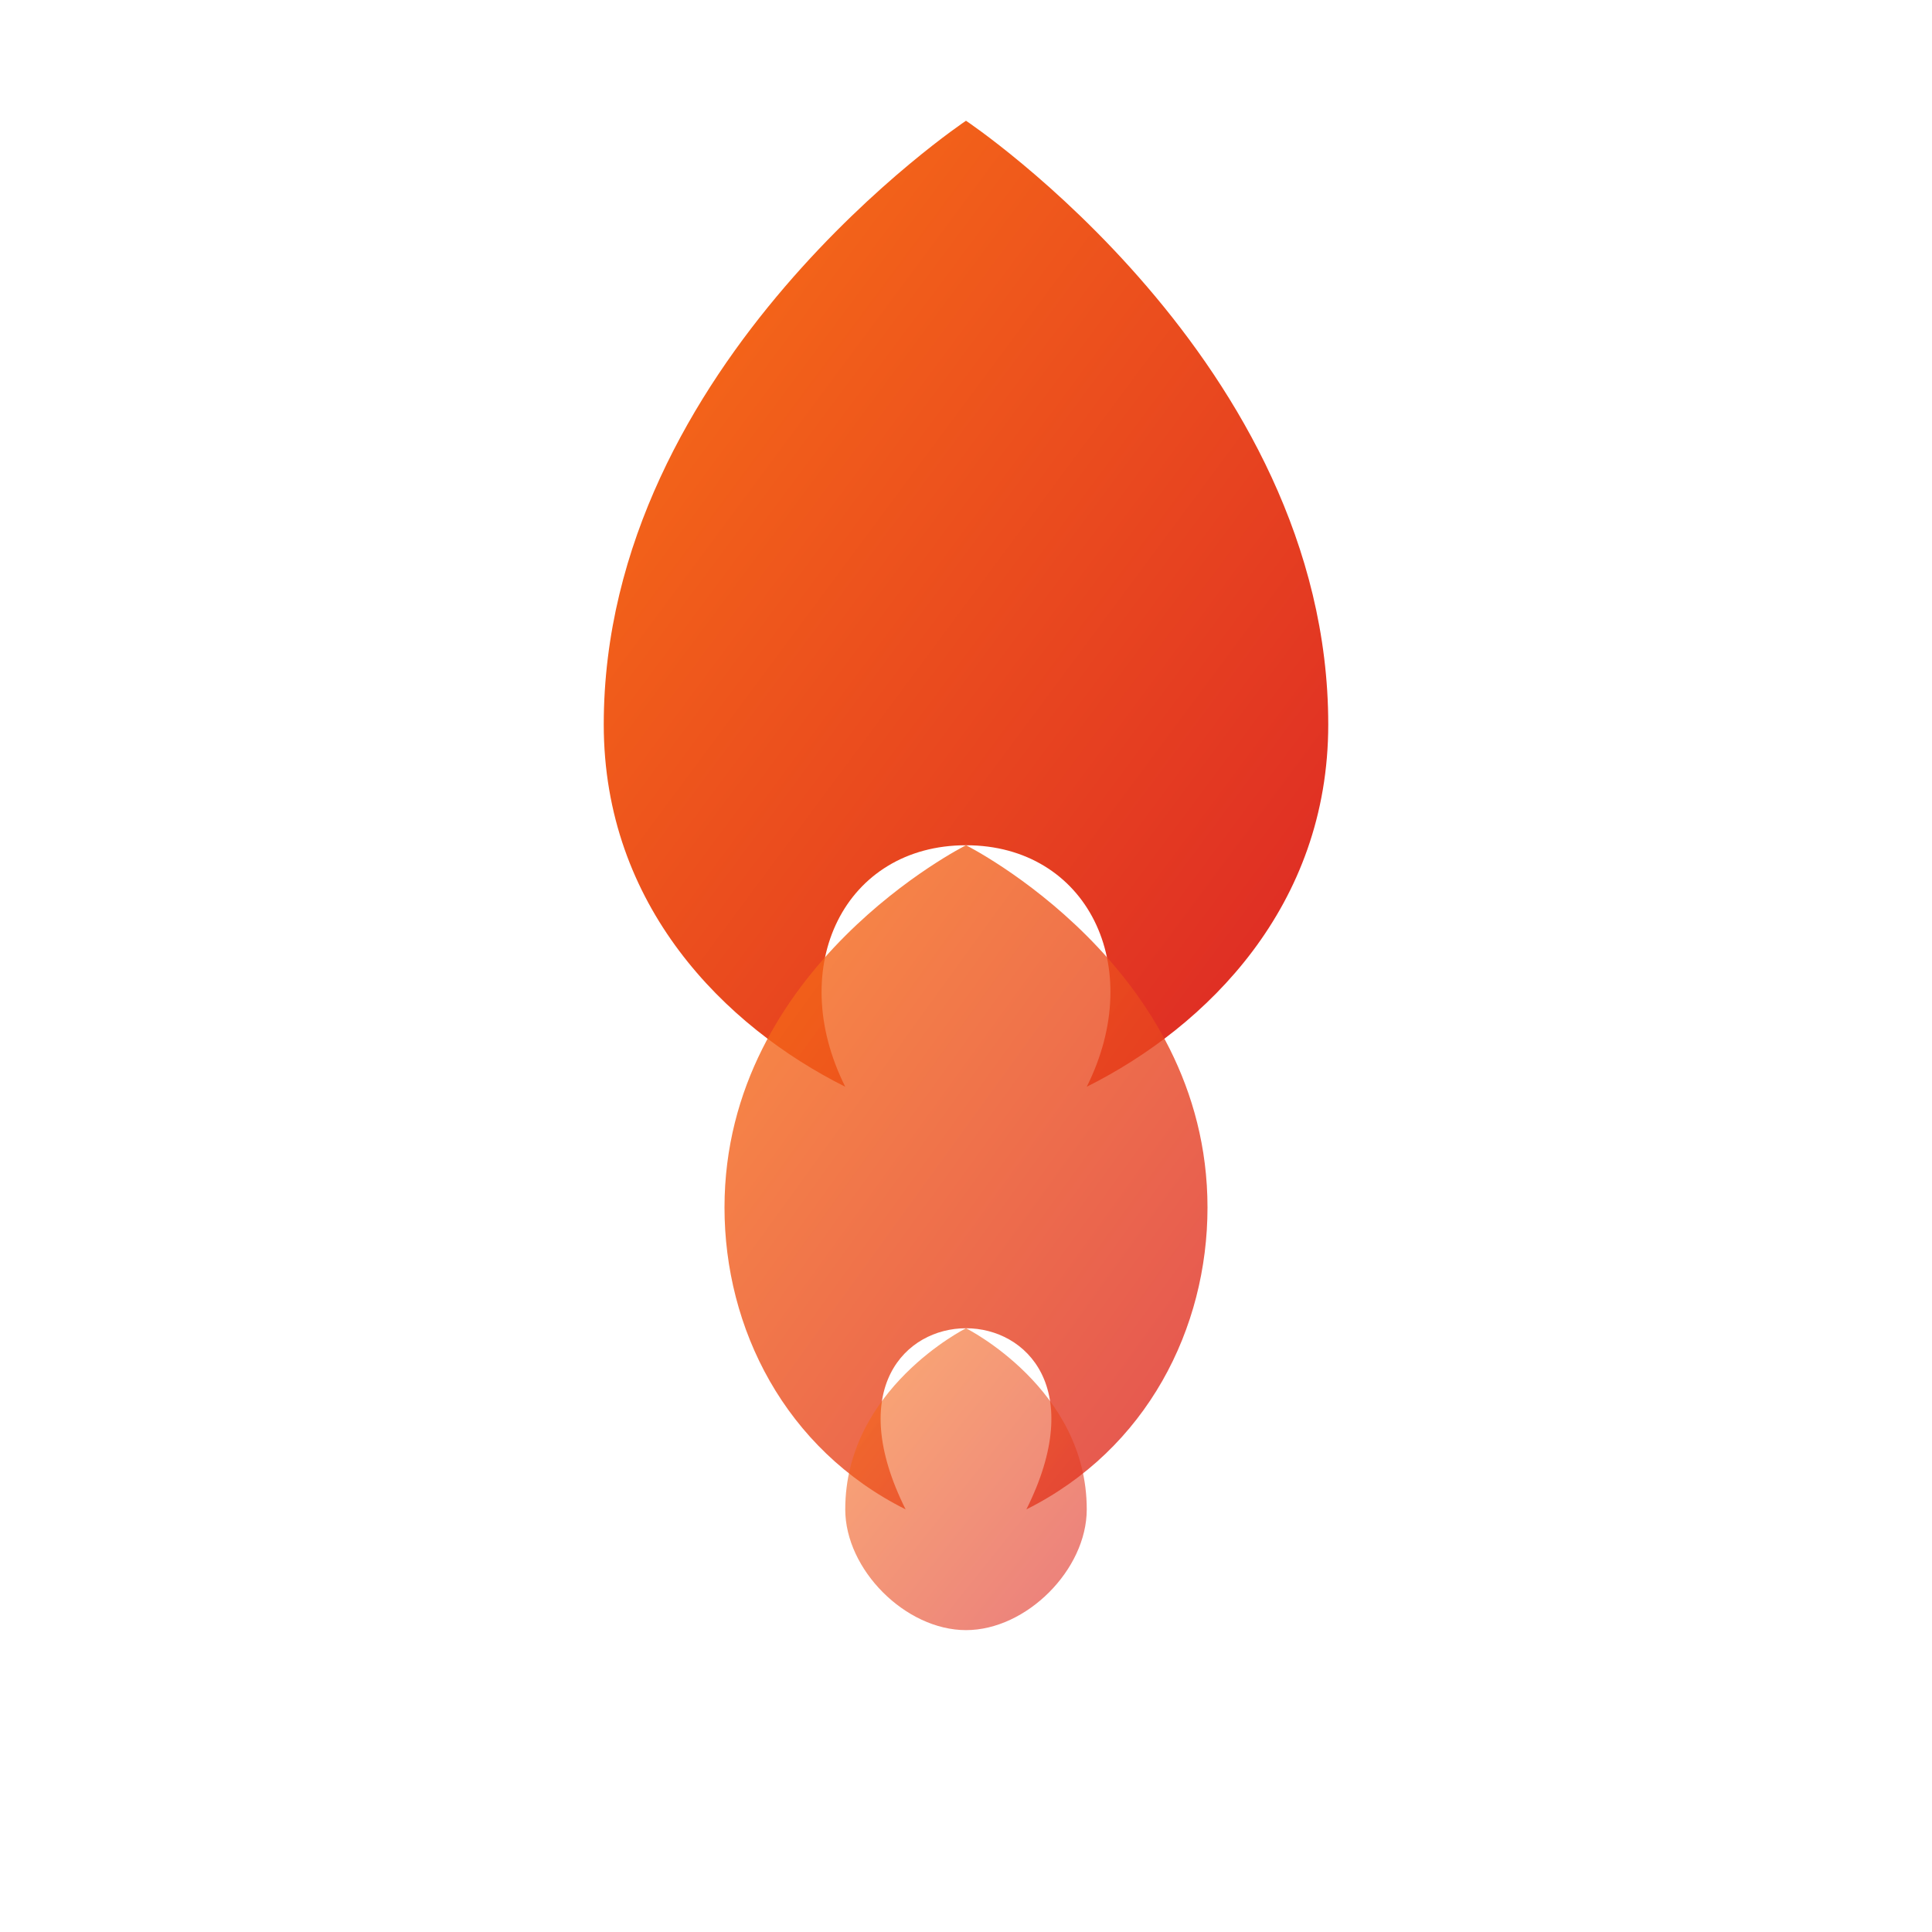
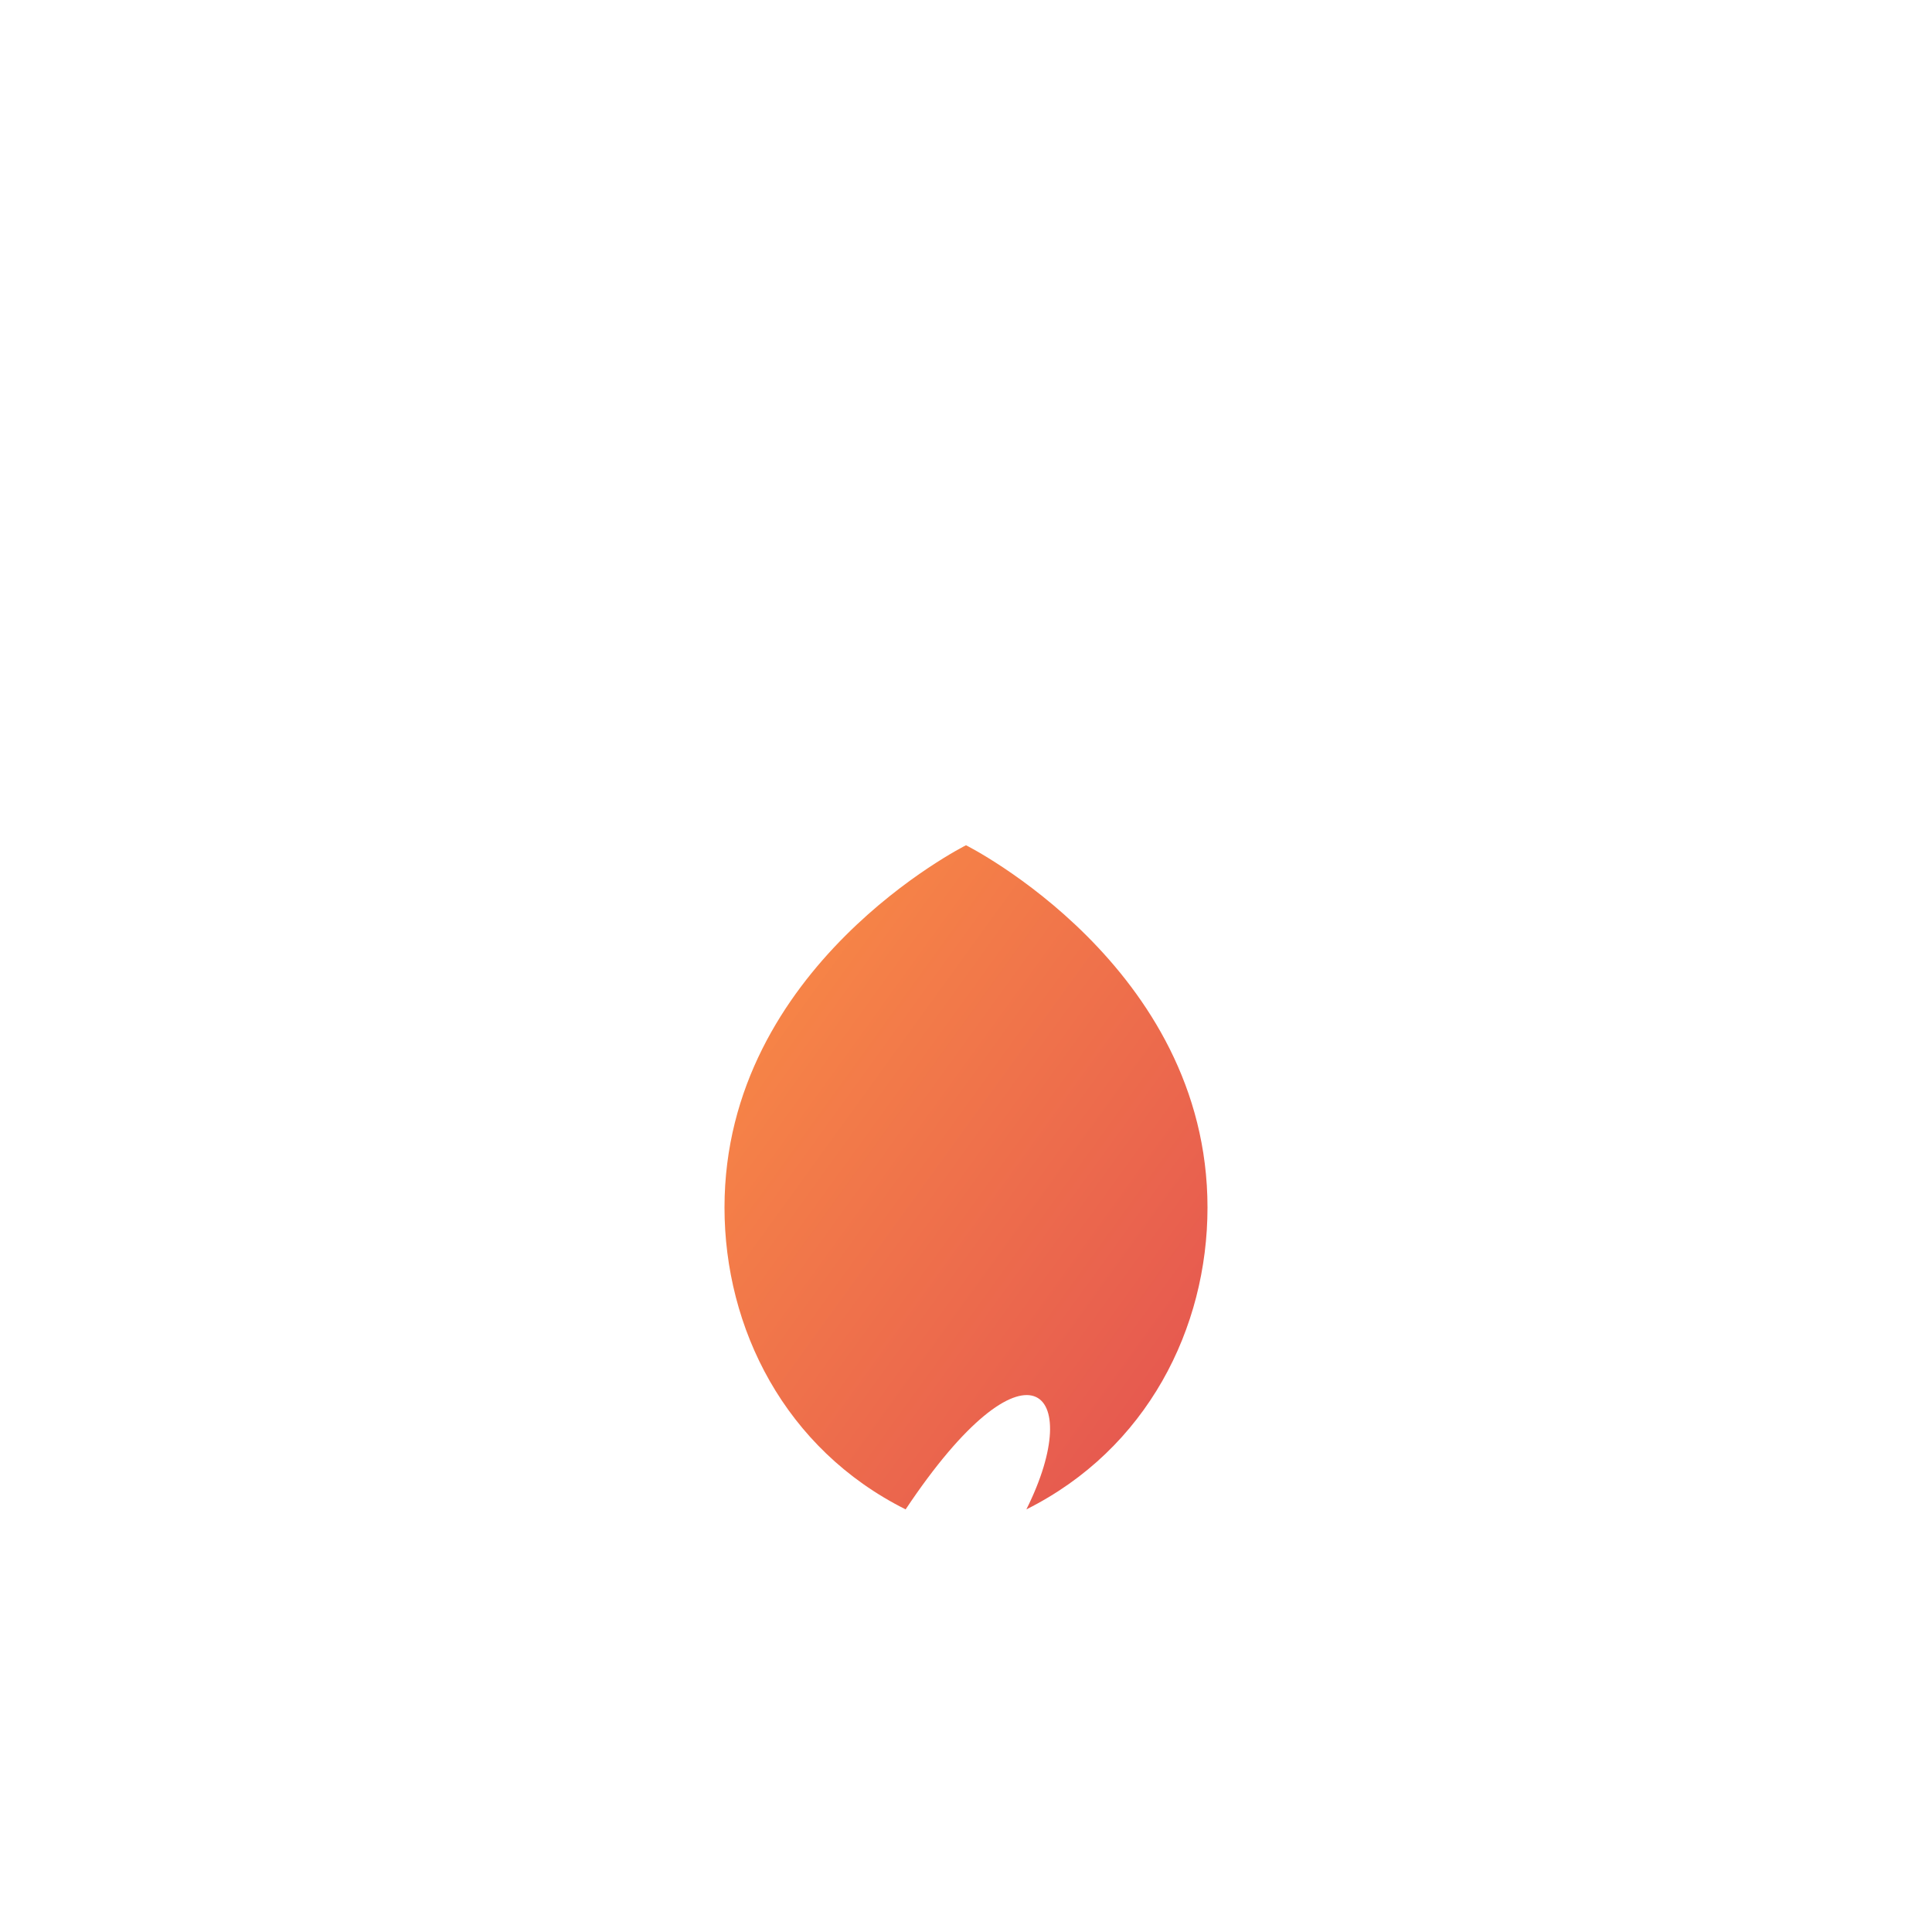
<svg xmlns="http://www.w3.org/2000/svg" width="32" height="32" viewBox="0 0 32 32" fill="none">
  <defs>
    <linearGradient id="flameGradient" x1="0%" y1="0%" x2="100%" y2="100%">
      <stop offset="0%" style="stop-color:#f97316;stop-opacity:1" />
      <stop offset="100%" style="stop-color:#dc2626;stop-opacity:1" />
    </linearGradient>
  </defs>
-   <path d="M16 2C16 2 10 6 10 12C10 15 12 17 14 18C13 16 14 14 16 14C18 14 19 16 18 18C20 17 22 15 22 12C22 6 16 2 16 2Z" fill="url(#flameGradient)" />
-   <path d="M16 14C16 14 12 16 12 20C12 22 13 24 15 25C14 23 15 22 16 22C17 22 18 23 17 25C19 24 20 22 20 20C20 16 16 14 16 14Z" fill="url(#flameGradient)" opacity="0.8" />
-   <path d="M16 22C16 22 14 23 14 25C14 26 15 27 16 27C17 27 18 26 18 25C18 23 16 22 16 22Z" fill="url(#flameGradient)" opacity="0.6" />
+   <path d="M16 14C16 14 12 16 12 20C12 22 13 24 15 25C17 22 18 23 17 25C19 24 20 22 20 20C20 16 16 14 16 14Z" fill="url(#flameGradient)" opacity="0.8" />
</svg>